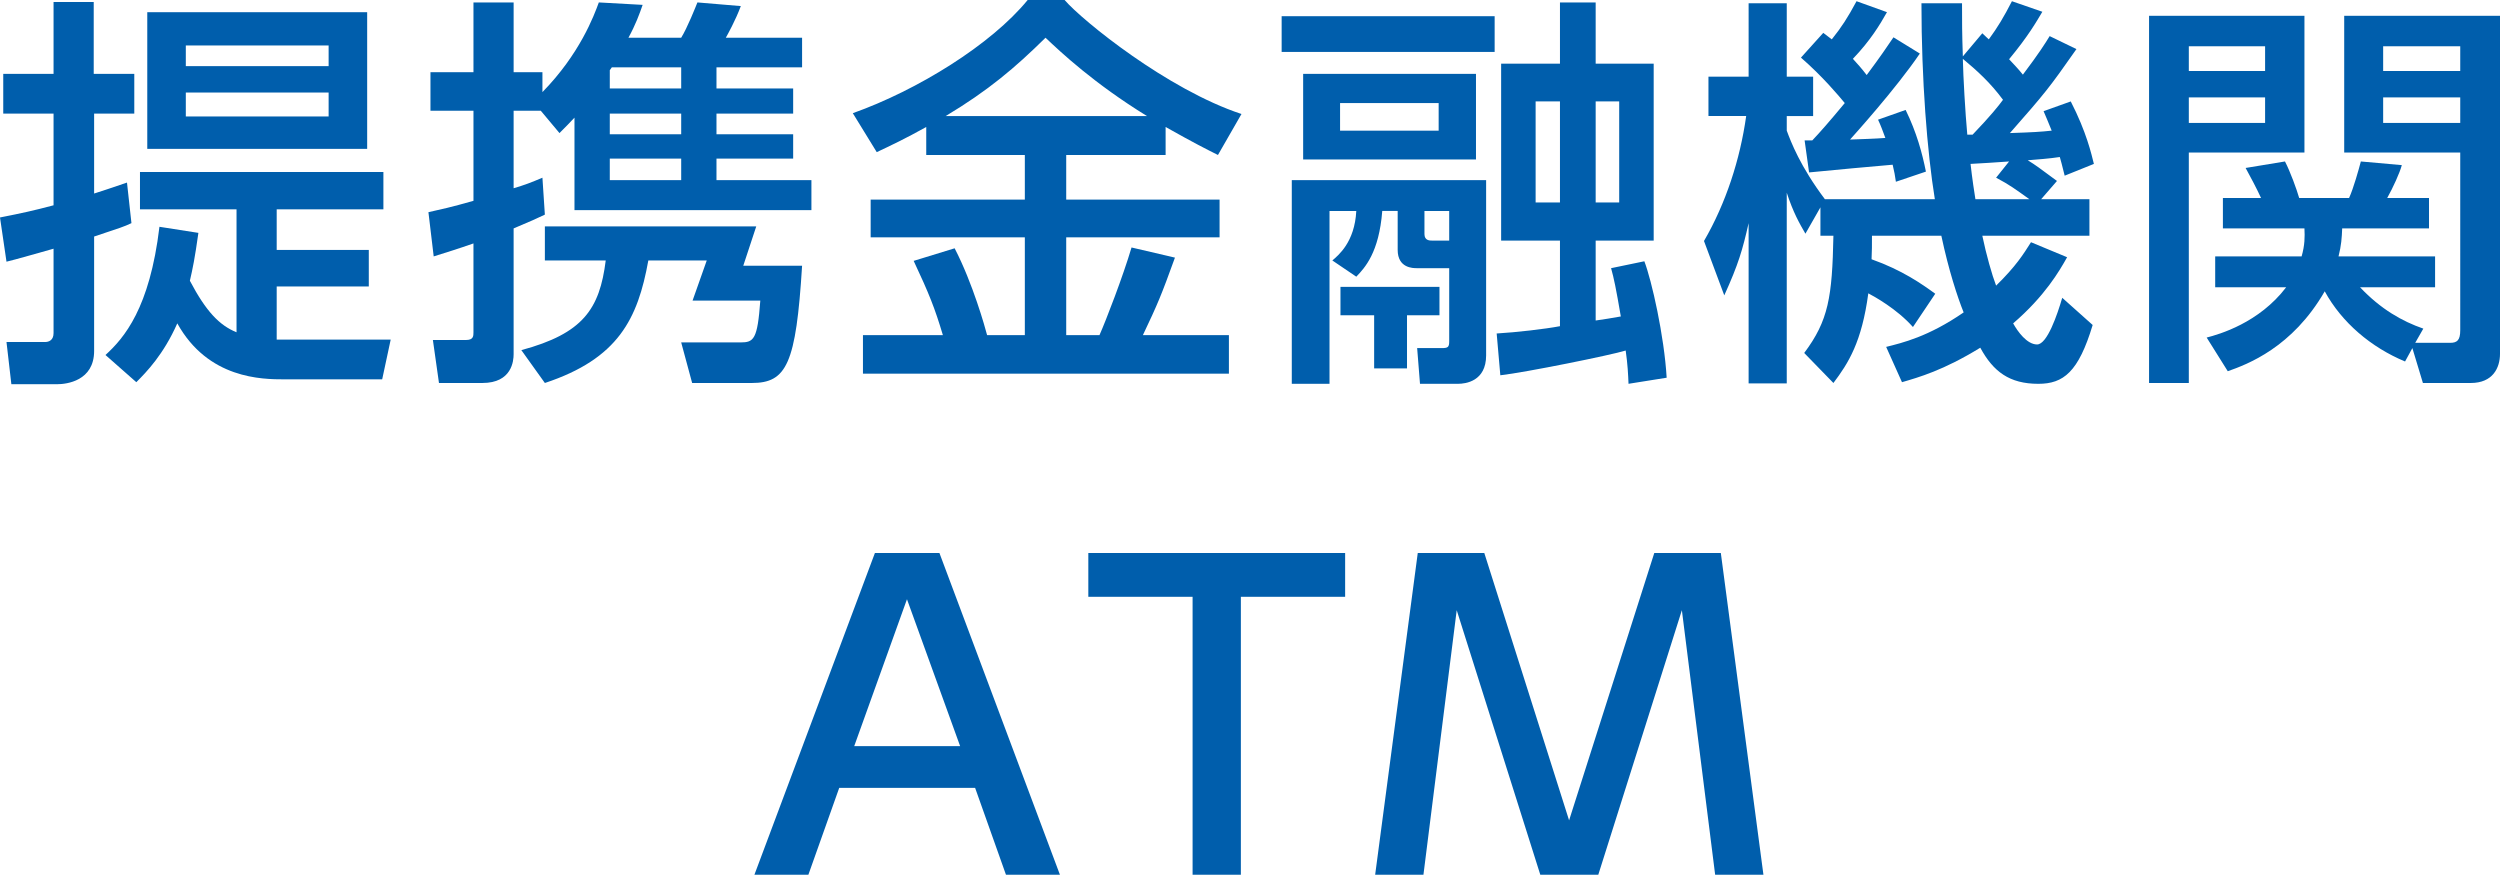
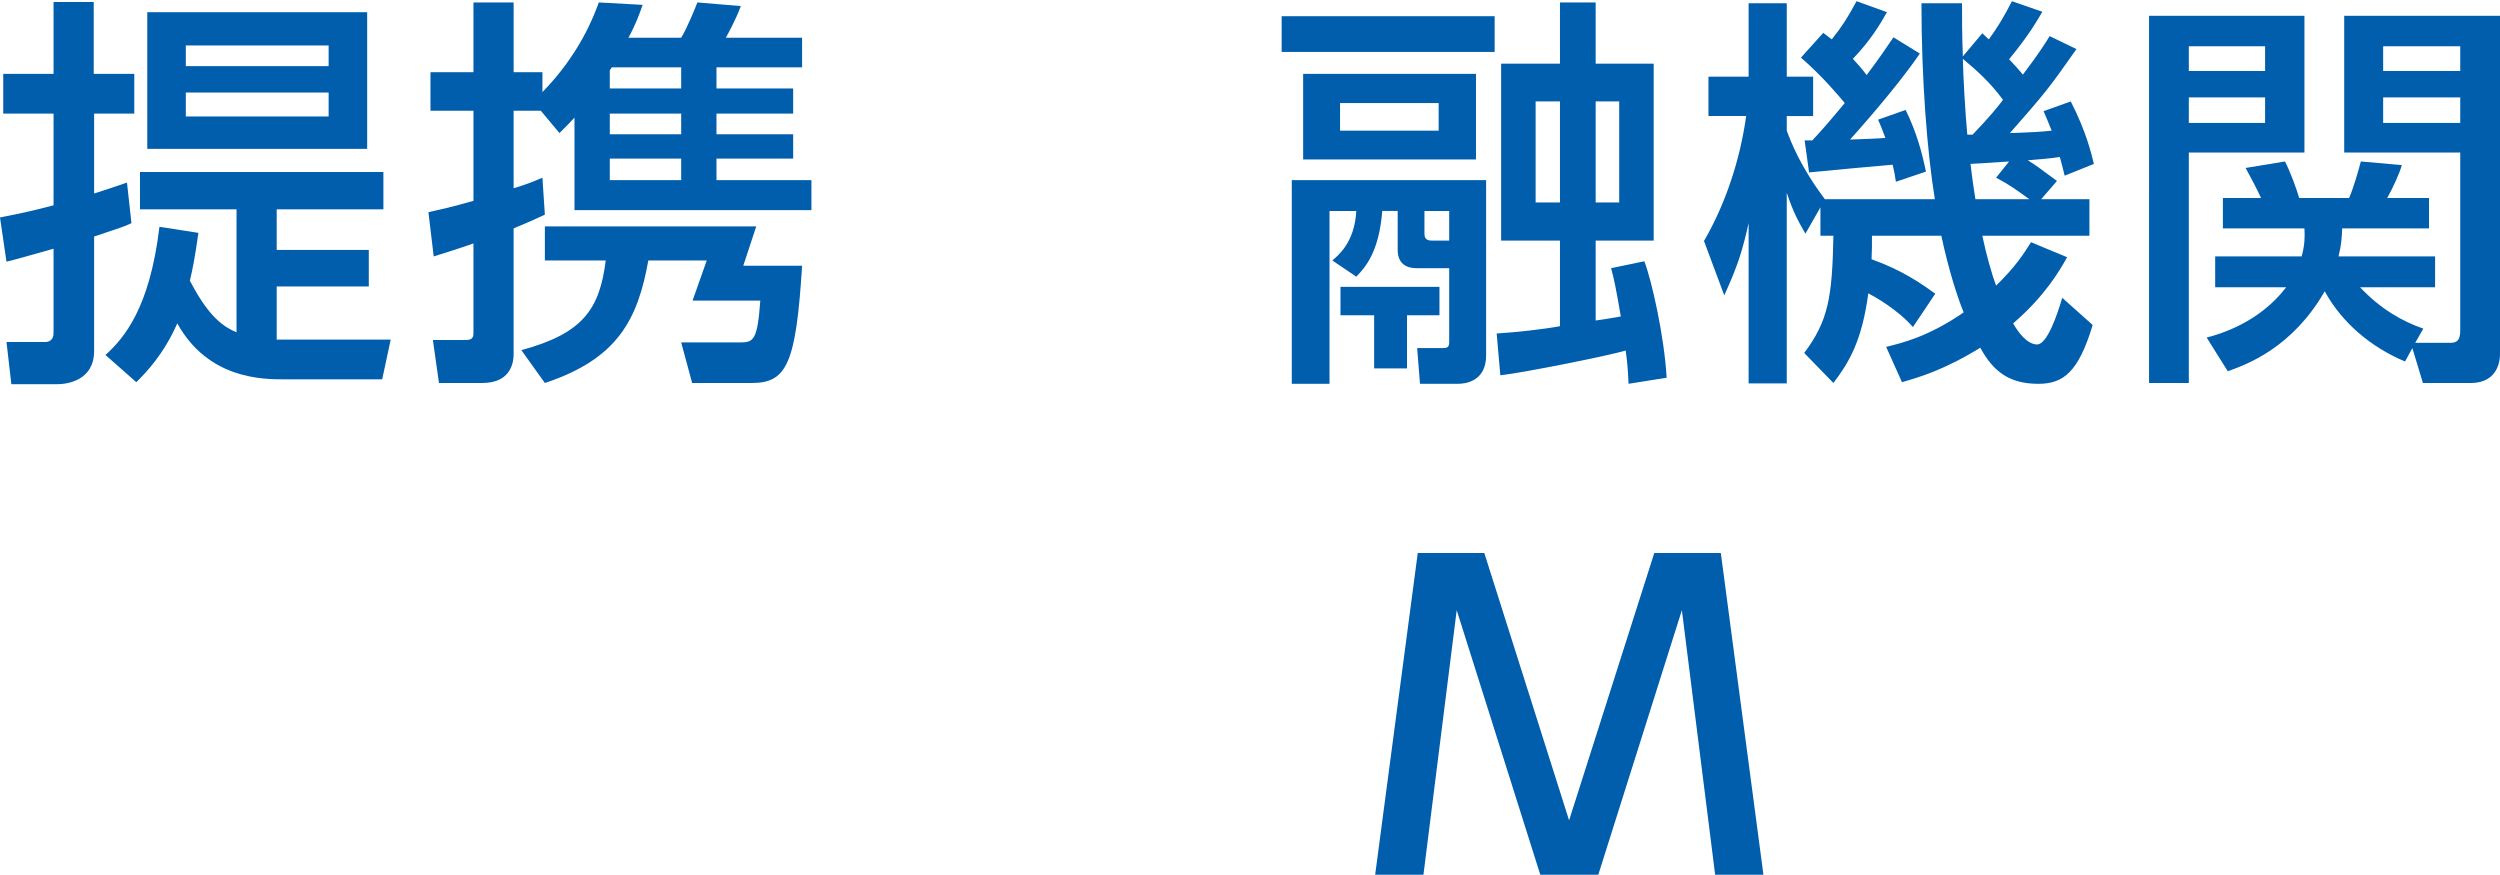
<svg xmlns="http://www.w3.org/2000/svg" id="_レイヤー_2" data-name="レイヤー 2" viewBox="0 0 123.24 43.12">
  <g id="_レイヤー_1-2" data-name="レイヤー 1">
    <g>
      <path d="m6.48,11c-.38.18-.52.22-1.84.66v5.64c0,1.48-1.36,1.64-1.82,1.64H.56l-.24-2.08h1.9c.18,0,.42-.08.42-.44v-4.16c-.5.14-1.96.56-2.32.64l-.32-2.18c1.12-.22,1.66-.34,2.64-.6v-4.52H.16v-1.96h2.48V.1h1.98v3.54h2v1.96h-1.98v3.94c.54-.18.82-.26,1.62-.54l.22,2Zm-1.28,6.5c.92-.84,2.18-2.3,2.66-6.32l1.92.3c-.18,1.28-.28,1.76-.42,2.36.8,1.52,1.46,2.2,2.3,2.54v-6.06h-4.76v-1.84h12v1.84h-5.26v2h4.54v1.8h-4.54v2.62h5.62l-.42,1.96h-4.82c-1.1,0-3.76-.02-5.28-2.76-.68,1.54-1.52,2.4-2.02,2.9l-1.52-1.34Zm12.9-10.16H7.26V.6h10.84v6.74Zm-1.9-5.1h-7.04v1.02h7.04v-1.02Zm0,2.32h-7.04v1.18h7.04v-1.18Z" fill="#005eac" />
      <path d="m21.12,10.46c.62-.14,1.1-.24,2.22-.56v-4.44h-2.12v-1.9h2.12V.12h1.98v3.44h1.42v.98c1.84-1.88,2.54-3.76,2.78-4.42l2.16.12c-.16.46-.34.96-.7,1.62h2.6c.3-.48.72-1.54.8-1.74l2.14.18c-.26.7-.66,1.42-.74,1.56h3.76v1.46h-4.22v1.04h3.78v1.24h-3.78v1.02h3.78v1.2h-3.78v1.06h4.68v1.48h-11.68v-4.56c-.28.3-.4.42-.74.76l-.92-1.1h-1.34v3.82c.54-.16.86-.28,1.42-.52l.12,1.82c-.46.22-.64.3-1.54.68v6.2c0,.32-.08,1.42-1.54,1.42h-2.14l-.3-2.12h1.64c.36,0,.36-.2.36-.38v-4.38c-.74.26-1.26.42-1.96.64l-.26-2.18Zm16.16.7l-.64,1.94h2.9c-.3,4.84-.76,5.78-2.48,5.78h-2.94l-.54-2h2.92c.66,0,.84-.14.98-2.06h-3.34l.7-1.98h-2.88c-.52,2.88-1.48,4.84-5.1,6.04l-1.16-1.62c3.04-.82,3.86-2.02,4.16-4.42h-3v-1.68h10.42Zm-7.22-6.8h3.52v-1.04h-3.42c-.04.06-.06.08-.1.14v.9Zm0,1.24v1.02h3.52v-1.02h-3.52Zm0,2.22v1.06h3.52v-1.06h-3.52Z" fill="#005eac" />
-       <path d="m45.66,6.26c-1.04.58-1.76.92-2.44,1.24l-1.18-1.92c3.2-1.14,6.82-3.38,8.62-5.58h1.82c.88,1.02,5.08,4.42,8.72,5.62l-1.16,2.02c-.56-.28-1.16-.58-2.58-1.38v1.38h-4.9v2.2h7.56v1.86h-7.56v4.82h1.64c.32-.72,1.16-2.9,1.58-4.32l2.14.5c-.68,1.88-.84,2.26-1.58,3.82h4.24v1.9h-18.04v-1.9h3.94c-.4-1.34-.68-2.04-1.44-3.66l2.02-.62c.9,1.74,1.5,3.9,1.6,4.28h1.86v-4.82h-7.6v-1.86h7.6v-2.2h-4.86v-1.38Zm10.88-.54c-2.6-1.6-4.24-3.14-5-3.86-1.5,1.48-2.82,2.6-4.92,3.86h9.92Z" fill="#005eac" />
      <path d="m63.18.8h10.5v1.76h-10.5V.8Zm.5,8.08h9.58v8.64c0,1.28-1.02,1.4-1.38,1.4h-1.88l-.14-1.76h1.2c.32,0,.38-.04.38-.34v-3.6h-1.6c-.18,0-.94,0-.94-.9v-1.92h-.76c-.16,2.06-.86,2.8-1.28,3.24l-1.18-.8c.3-.26,1.1-.9,1.18-2.44h-1.32v8.52h-1.86v-10.04Zm.56-5.24h8.52v4.22h-8.52V3.64Zm1.82,1.44v1.36h4.86v-1.36h-4.86Zm4.9,9.06v1.4h-1.6v2.62h-1.62v-2.62h-1.66v-1.4h4.88Zm-.74-3.74v1.14c0,.32.26.32.38.32h.84v-1.46h-1.22Zm10.06,8.52c-.02-.46-.04-.94-.14-1.64-.7.22-4.94,1.08-6.18,1.22l-.18-2.06c1-.06,2.38-.22,3.12-.36v-4.22h-2.9V3.14h2.9V.12h1.76v3.02h2.86v8.72h-2.86v3.94c.18-.02,1.04-.16,1.24-.2-.24-1.4-.34-1.88-.48-2.38l1.64-.34c.36.94.98,3.68,1.1,5.74l-1.88.3Zm-4.58-13.92v4.98h1.2v-4.98h-1.2Zm2.96,0v4.98h1.16v-4.98h-1.16Z" fill="#005eac" />
      <path d="m94.3,16.12c-.8-.9-1.9-1.5-2.2-1.66-.32,2.4-.98,3.44-1.72,4.42l-1.44-1.48c1.2-1.6,1.38-2.76,1.44-5.78h-.64v-1.4l-.74,1.3c-.3-.52-.6-1.04-.92-2.02v9.4h-1.88v-7.9c-.3,1.32-.5,2.02-1.2,3.56l-1-2.68c1.08-1.86,1.78-4.02,2.08-6.16h-1.86v-1.94h1.98V.16h1.88v3.62h1.3v1.94h-1.3v.72c.2.54.66,1.76,1.88,3.38h5.42c-.38-2.34-.66-5.9-.66-9.66h2c0,.92,0,1.44.04,2.62l.96-1.14c.18.18.24.22.32.3.44-.6.74-1.1,1.14-1.88l1.5.52c-.3.5-.68,1.18-1.64,2.34.24.26.44.46.68.76.8-1.06,1.1-1.54,1.32-1.9l1.32.64c-1.36,1.94-1.54,2.16-3.28,4.14,1.16-.04,1.5-.06,2.06-.12-.18-.44-.26-.64-.4-.96l1.34-.48c.78,1.52,1.02,2.6,1.14,3.08l-1.44.58c-.14-.58-.18-.7-.24-.92-.52.08-1.1.12-1.58.16.42.26.52.34,1.44,1.02l-.78.9h2.38v1.8h-5.28c.2.96.48,1.94.68,2.46.98-.96,1.34-1.54,1.72-2.14l1.78.74c-.38.68-1.1,1.92-2.66,3.26.22.4.68,1.04,1.18,1.04s1-1.48,1.24-2.3l1.5,1.34c-.7,2.32-1.44,2.9-2.68,2.9-1.42,0-2.22-.6-2.86-1.78-1.82,1.12-3.04,1.46-3.86,1.7l-.78-1.74c.8-.2,2.08-.5,3.82-1.7-.3-.74-.74-2.08-1.1-3.78h-3.42c0,.48,0,.74-.02,1.16,1.52.54,2.48,1.22,3.14,1.7l-1.1,1.64Zm-4.96-9.2c.38-.4.82-.9,1.6-1.84-.3-.36-1.08-1.3-2.16-2.24l1.1-1.22c.18.14.32.24.42.32.48-.6.78-1.06,1.22-1.88l1.5.54c-.34.6-.8,1.38-1.68,2.3.22.24.42.46.68.8.7-.94.98-1.36,1.32-1.86l1.3.8c-1.18,1.74-3.28,4.06-3.44,4.24.5-.02,1.26-.04,1.74-.08-.14-.38-.22-.6-.36-.9l1.36-.48c.54,1.1.82,2.14,1,3.04l-1.48.5c-.04-.3-.08-.5-.16-.84-.08,0-3.78.34-4.12.38l-.22-1.58h.38Zm9.4-2c-.62-.84-1.28-1.44-1.98-2.02.02.9.12,2.66.22,3.74h.26c.9-.94,1.28-1.42,1.5-1.72Zm.3,3.04c-.24.02-1.8.12-1.9.12.08.72.2,1.5.24,1.74h2.66c-.7-.5-.96-.7-1.64-1.06l.64-.8Z" fill="#005eac" />
      <path d="m105.94.78h7.66v6.74h-5.7v11.36h-1.96V.78Zm1.96,1.5v1.22h3.76v-1.22h-3.76Zm0,2.52v1.26h3.76v-1.26h-3.76Zm10.66,13.02c-1.68-.7-3.12-1.92-3.96-3.46-1.6,2.78-3.82,3.6-4.78,3.94l-1.04-1.66c.62-.16,2.58-.72,3.92-2.48h-3.5v-1.52h4.26c.16-.56.16-.96.14-1.38h-4.02v-1.5h1.88c-.18-.4-.56-1.12-.76-1.48l1.94-.32c.26.5.58,1.38.7,1.8h2.46c.22-.48.48-1.42.58-1.8l2.02.18c-.1.38-.44,1.12-.72,1.62h2.06v1.5h-4.28c-.02.48-.04.82-.18,1.38h4.76v1.52h-3.7c1.02,1.08,2.08,1.68,3.12,2.04l-.4.7h1.72c.34,0,.5-.12.5-.62V7.52h-5.72V.78h7.68v16.66c0,.7-.36,1.44-1.44,1.44h-2.36l-.52-1.72-.36.66Zm-1.08-15.54v1.22h3.8v-1.22h-3.8Zm0,2.52v1.26h3.8v-1.26h-3.8Z" fill="#005eac" />
-       <path d="m41.37,38.84l-1.52,4.28h-2.66l5.94-15.86h3.18l5.94,15.86h-2.66l-1.52-4.28h-6.7Zm5.96-2.06l-2.62-7.24-2.6,7.24h5.22Z" fill="#005eac" />
-       <path d="m61.17,43.12h-2.38v-13.7h-5.14v-2.16h12.66v2.16h-5.14v13.7Z" fill="#005eac" />
      <path d="m78.79,43.12h-2.86l-4.12-13.04-1.64,13.04h-2.38l2.1-15.86h3.28l4.18,13.18,4.2-13.18h3.28l2.1,15.86h-2.38l-1.64-13.04-4.12,13.04Z" fill="#005eac" />
    </g>
  </g>
</svg>